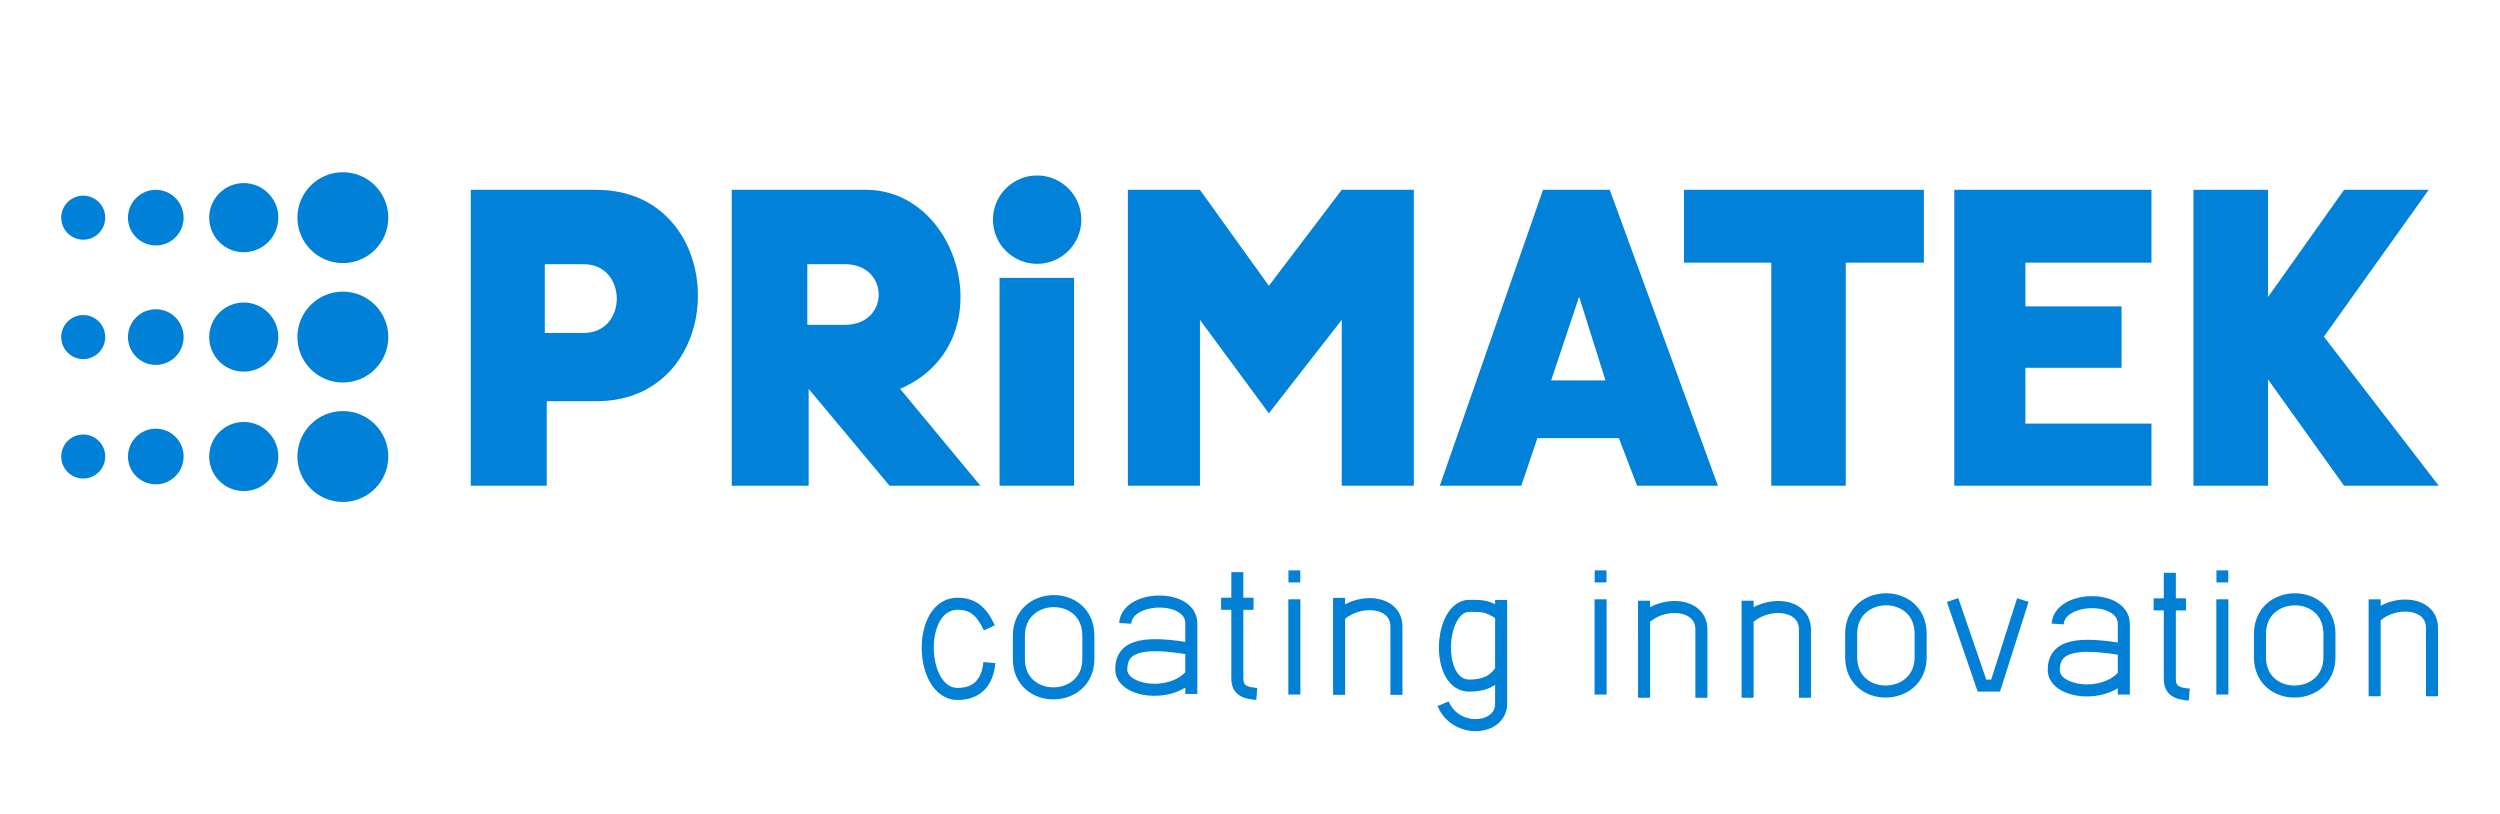
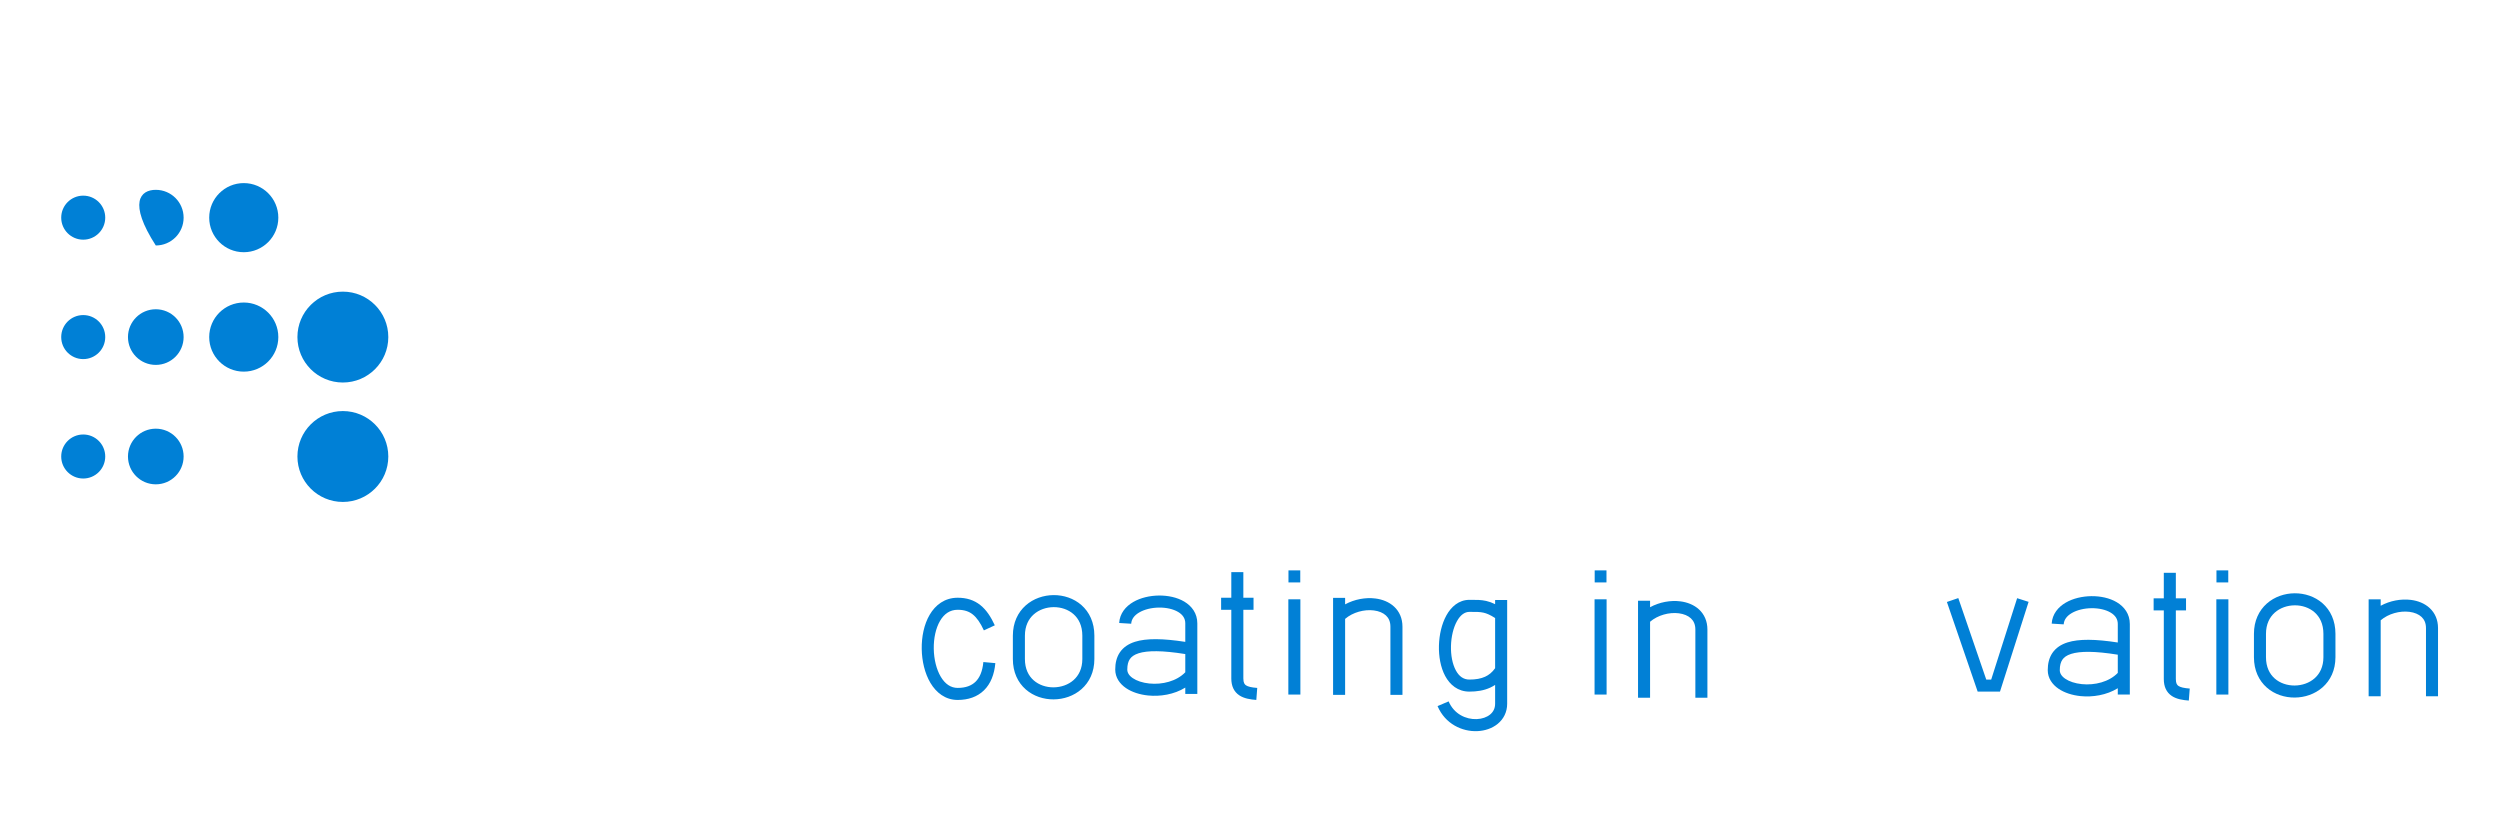
<svg xmlns="http://www.w3.org/2000/svg" width="255" height="83" viewBox="0 0 255 83" fill="none">
  <rect width="255" height="83" fill="white" />
-   <path d="M39.607 22.201C39.607 24.761 37.532 26.836 34.972 26.836C32.412 26.836 30.337 24.761 30.337 22.201C30.337 19.641 32.412 17.566 34.972 17.566C37.532 17.566 39.607 19.641 39.607 22.201Z" fill="#0080D6" />
  <path d="M39.607 34.382C39.607 36.942 37.532 39.017 34.972 39.017C32.412 39.017 30.337 36.942 30.337 34.382C30.337 31.823 32.412 29.747 34.972 29.747C37.532 29.747 39.607 31.823 39.607 34.382Z" fill="#0080D6" />
  <path d="M39.607 46.563C39.607 49.123 37.532 51.198 34.972 51.198C32.412 51.198 30.337 49.123 30.337 46.563C30.337 44.003 32.412 41.928 34.972 41.928C37.532 41.928 39.607 44.003 39.607 46.563Z" fill="#0080D6" />
-   <path d="M28.389 46.563C28.389 48.51 26.811 50.088 24.864 50.088C22.917 50.088 21.339 48.51 21.339 46.563C21.339 44.617 22.917 43.038 24.864 43.038C26.811 43.038 28.389 44.617 28.389 46.563Z" fill="#0080D6" />
  <path d="M28.389 34.382C28.389 36.329 26.811 37.907 24.864 37.907C22.917 37.907 21.339 36.329 21.339 34.382C21.339 32.435 22.917 30.857 24.864 30.857C26.811 30.857 28.389 32.435 28.389 34.382Z" fill="#0080D6" />
  <path d="M28.389 22.201C28.389 24.148 26.811 25.726 24.864 25.726C22.917 25.726 21.339 24.148 21.339 22.201C21.339 20.254 22.917 18.676 24.864 18.676C26.811 18.676 28.389 20.254 28.389 22.201Z" fill="#0080D6" />
-   <path d="M18.729 22.201C18.729 23.769 17.458 25.039 15.891 25.039C14.323 25.039 13.053 23.769 13.053 22.201C13.053 20.634 14.323 19.363 15.891 19.363C17.458 19.363 18.729 20.634 18.729 22.201Z" fill="#0080D6" />
+   <path d="M18.729 22.201C18.729 23.769 17.458 25.039 15.891 25.039C13.053 20.634 14.323 19.363 15.891 19.363C17.458 19.363 18.729 20.634 18.729 22.201Z" fill="#0080D6" />
  <path d="M18.729 34.382C18.729 35.95 17.458 37.22 15.891 37.22C14.323 37.22 13.053 35.95 13.053 34.382C13.053 32.815 14.323 31.544 15.891 31.544C17.458 31.544 18.729 32.815 18.729 34.382Z" fill="#0080D6" />
  <path d="M18.729 46.563C18.729 48.131 17.458 49.402 15.891 49.402C14.323 49.402 13.053 48.131 13.053 46.563C13.053 44.996 14.323 43.725 15.891 43.725C17.458 43.725 18.729 44.996 18.729 46.563Z" fill="#0080D6" />
  <path d="M10.734 46.563C10.734 47.803 9.729 48.809 8.489 48.809C7.249 48.809 6.244 47.803 6.244 46.563C6.244 45.323 7.249 44.318 8.489 44.318C9.729 44.318 10.734 45.323 10.734 46.563Z" fill="#0080D6" />
  <path d="M10.734 34.382C10.734 35.622 9.729 36.628 8.489 36.628C7.249 36.628 6.244 35.622 6.244 34.382C6.244 33.142 7.249 32.137 8.489 32.137C9.729 32.137 10.734 33.142 10.734 34.382Z" fill="#0080D6" />
  <path d="M10.734 22.201C10.734 23.441 9.729 24.447 8.489 24.447C7.249 24.447 6.244 23.441 6.244 22.201C6.244 20.961 7.249 19.956 8.489 19.956C9.729 19.956 10.734 20.961 10.734 22.201Z" fill="#0080D6" />
-   <path fill-rule="evenodd" clip-rule="evenodd" d="M110.294 22.405C110.294 24.894 108.276 26.912 105.787 26.912C103.298 26.912 101.28 24.894 101.28 22.405C101.28 19.916 103.298 17.898 105.787 17.898C108.276 17.898 110.294 19.916 110.294 22.405ZM48.019 19.363V49.548H55.766V40.923H60.828C74.639 40.923 74.639 19.363 60.828 19.363H48.019ZM74.639 49.548V19.363H88.342C98.135 19.363 102.363 35.13 91.811 39.662L100.005 49.548H90.734L82.483 39.662V49.548H74.639ZM101.955 49.548V28.343H109.55V49.548H101.955ZM115.044 19.363V49.548H122.396V32.625L129.425 42.159L136.858 32.625V49.548H144.21V19.363H136.858L129.425 29.151L122.396 19.363H115.044ZM146.859 49.548L157.389 19.363H164.195L175.227 49.548H166.988L165.126 44.687H156.816L155.169 49.548H146.859ZM171.769 26.791V19.363H196.235V26.791H188.267V49.548H180.672V26.791H171.769ZM199.336 19.363V49.548H219.449V43.205H206.59V37.517H216.399V31.253H206.59V26.791H219.449V19.363H199.336ZM223.733 19.363V49.548H231.335V38.695L239.095 49.548H248.756L237.036 34.339L247.727 19.363H239.095L231.335 30.301V19.363H223.733ZM55.57 33.963V26.946H59.527C64.022 26.946 64.058 33.963 59.527 33.963H55.57ZM82.346 33.134V26.946H86.183C90.758 26.946 90.789 33.134 86.183 33.134H82.346ZM158.216 38.798H163.757L161.071 30.267L158.216 38.798Z" fill="#0182D8" />
  <path fill-rule="evenodd" clip-rule="evenodd" d="M125.593 60.969V58.36H126.821V60.969H127.86V62.197H126.821V69.203C126.821 69.658 126.955 69.812 127.092 69.903C127.295 70.038 127.646 70.124 128.238 70.169L128.144 71.394C127.544 71.347 126.903 71.253 126.412 70.926C125.855 70.555 125.593 69.966 125.593 69.203V62.197H124.554V60.969H125.593ZM110.311 61.722C111.115 62.431 111.626 63.487 111.626 64.839V67.219C111.626 68.547 111.112 69.589 110.311 70.295C109.522 70.99 108.488 71.331 107.473 71.337C106.459 71.344 105.421 71.017 104.629 70.322C103.824 69.616 103.312 68.566 103.312 67.219V64.839C103.312 63.506 103.826 62.458 104.626 61.749C105.415 61.05 106.45 60.707 107.465 60.7C108.481 60.694 109.519 61.023 110.311 61.722ZM105.441 62.668C104.913 63.136 104.541 63.845 104.541 64.839V67.219C104.541 68.231 104.914 68.939 105.439 69.398C105.975 69.869 106.709 70.114 107.465 70.109C108.222 70.104 108.96 69.849 109.499 69.373C110.027 68.908 110.398 68.205 110.398 67.219V64.839C110.398 63.819 110.024 63.106 109.499 62.643C108.963 62.17 108.229 61.923 107.473 61.928C106.718 61.933 105.981 62.189 105.441 62.668ZM116.207 62.467C115.685 62.771 115.41 63.163 115.382 63.621L114.156 63.545C114.217 62.559 114.83 61.848 115.589 61.406C116.341 60.967 117.288 60.755 118.2 60.744C119.111 60.733 120.057 60.923 120.799 61.364C121.559 61.818 122.127 62.559 122.127 63.583V70.781H120.899V70.135C119.751 70.845 118.326 71.064 117.102 70.939C116.266 70.853 115.461 70.603 114.846 70.182C114.226 69.757 113.754 69.118 113.754 68.292C113.754 67.647 113.886 67.042 114.231 66.535C114.581 66.022 115.105 65.674 115.765 65.463C116.925 65.094 118.611 65.117 120.899 65.471V63.583C120.899 63.084 120.646 62.703 120.17 62.419C119.675 62.124 118.968 61.963 118.215 61.972C117.464 61.981 116.736 62.158 116.207 62.467ZM120.899 66.714C118.546 66.337 117.043 66.346 116.138 66.633C115.676 66.781 115.408 66.989 115.246 67.226C115.081 67.469 114.983 67.807 114.983 68.292C114.983 68.596 115.145 68.898 115.541 69.169C115.942 69.444 116.535 69.646 117.227 69.717C118.554 69.853 120.016 69.488 120.899 68.572V66.714ZM94.824 62.71C95.411 61.706 96.363 60.969 97.683 60.969C98.595 60.969 99.354 61.208 99.993 61.717C100.614 62.212 101.073 62.925 101.47 63.782L100.356 64.299C99.994 63.517 99.633 63.001 99.227 62.677C98.839 62.368 98.363 62.197 97.683 62.197C96.898 62.197 96.305 62.61 95.884 63.331C95.451 64.07 95.227 65.101 95.244 66.173C95.26 67.244 95.515 68.282 95.96 69.03C96.4 69.769 96.981 70.167 97.683 70.167C98.509 70.167 99.101 69.932 99.507 69.534C99.92 69.13 100.216 68.486 100.302 67.529L101.525 67.639C101.422 68.789 101.049 69.744 100.367 70.412C99.679 71.085 98.75 71.395 97.683 71.395C96.42 71.395 95.492 70.644 94.905 69.658C94.324 68.682 94.034 67.42 94.016 66.192C93.997 64.964 94.247 63.695 94.824 62.71Z" fill="#0180D6" />
  <path fill-rule="evenodd" clip-rule="evenodd" d="M220.708 61.033V58.424H221.936V61.033H222.975V62.261H221.936V69.267C221.936 69.722 222.071 69.876 222.207 69.968C222.41 70.102 222.761 70.188 223.353 70.233L223.259 71.458C222.659 71.412 222.018 71.317 221.527 70.99C220.97 70.619 220.708 70.03 220.708 69.267V62.261H219.67V61.033H220.708ZM211.322 62.531C210.8 62.835 210.526 63.227 210.497 63.685L209.272 63.609C209.332 62.623 209.945 61.912 210.704 61.47C211.456 61.032 212.403 60.819 213.316 60.808C214.226 60.797 215.172 60.987 215.914 61.429C216.674 61.882 217.242 62.623 217.242 63.647V70.845H216.014V70.199C214.866 70.909 213.441 71.128 212.217 71.003C211.381 70.917 210.576 70.667 209.962 70.246C209.341 69.821 208.87 69.182 208.87 68.356C208.87 67.711 209.001 67.106 209.347 66.599C209.696 66.086 210.22 65.738 210.881 65.527C212.04 65.158 213.726 65.181 216.014 65.535V63.647C216.014 63.149 215.761 62.767 215.285 62.484C214.79 62.188 214.083 62.027 213.33 62.036C212.579 62.045 211.851 62.223 211.322 62.531ZM216.014 66.778C213.662 66.401 212.158 66.41 211.253 66.698C210.791 66.845 210.523 67.053 210.362 67.29C210.196 67.533 210.098 67.871 210.098 68.356C210.098 68.66 210.26 68.962 210.656 69.233C211.058 69.508 211.65 69.71 212.342 69.781C213.669 69.917 215.131 69.552 216.014 68.636V66.778Z" fill="#0180D6" />
  <path fill-rule="evenodd" clip-rule="evenodd" d="M236.901 61.536C237.705 62.246 238.216 63.301 238.216 64.653V67.034C238.216 68.361 237.701 69.404 236.9 70.109C236.111 70.805 235.077 71.145 234.063 71.151C233.048 71.158 232.01 70.831 231.218 70.136C230.414 69.431 229.902 68.38 229.902 67.034V64.653C229.902 63.321 230.415 62.273 231.215 61.563C232.004 60.864 233.039 60.521 234.055 60.515C235.07 60.508 236.108 60.837 236.901 61.536ZM232.03 62.482C231.502 62.951 231.13 63.66 231.13 64.653V67.034C231.13 68.046 231.503 68.753 232.028 69.213C232.564 69.683 233.298 69.928 234.055 69.923C234.811 69.918 235.549 69.663 236.088 69.188C236.616 68.722 236.988 68.019 236.988 67.034V64.653C236.988 63.633 236.613 62.92 236.088 62.457C235.552 61.984 234.818 61.738 234.063 61.743C233.307 61.748 232.57 62.004 232.03 62.482Z" fill="#0180D6" />
-   <path fill-rule="evenodd" clip-rule="evenodd" d="M195.203 61.536C196.007 62.246 196.518 63.301 196.518 64.653V67.034C196.518 68.361 196.004 69.404 195.203 70.109C194.414 70.805 193.38 71.145 192.365 71.151C191.351 71.158 190.313 70.831 189.521 70.136C188.716 69.431 188.204 68.38 188.204 67.034V64.653C188.204 63.321 188.718 62.273 189.518 61.563C190.307 60.864 191.342 60.521 192.357 60.515C193.373 60.508 194.411 60.837 195.203 61.536ZM190.333 62.482C189.805 62.951 189.432 63.66 189.432 64.653V67.034C189.432 68.046 189.806 68.753 190.33 69.213C190.867 69.683 191.601 69.928 192.357 69.923C193.114 69.918 193.852 69.663 194.391 69.188C194.919 68.722 195.29 68.019 195.29 67.034V64.653C195.29 63.633 194.916 62.92 194.391 62.457C193.855 61.984 193.121 61.738 192.365 61.743C191.61 61.748 190.873 62.004 190.333 62.482Z" fill="#0180D6" />
  <path fill-rule="evenodd" clip-rule="evenodd" d="M131.411 70.845V61.129H132.639V70.845H131.411Z" fill="#0180D6" />
  <path fill-rule="evenodd" clip-rule="evenodd" d="M162.645 70.845V61.129H163.873V70.845H162.645Z" fill="#0180D6" />
  <path fill-rule="evenodd" clip-rule="evenodd" d="M226.067 70.845V61.129H227.295V70.845H226.067Z" fill="#0180D6" />
  <path fill-rule="evenodd" clip-rule="evenodd" d="M135.974 60.984L137.202 60.985V61.645C138.158 61.123 139.288 60.919 140.285 61.045C140.992 61.134 141.681 61.395 142.202 61.879C142.735 62.374 143.051 63.067 143.051 63.919V70.876H141.822V63.919C141.822 63.394 141.639 63.032 141.366 62.778C141.08 62.512 140.654 62.329 140.131 62.263C139.147 62.139 137.987 62.452 137.202 63.126V70.876H135.974V64.353L135.973 64.354L135.974 60.984ZM198.584 61.402L199.746 61.004L202.598 69.316H203.102L205.747 61.016L206.917 61.389L203.999 70.544H201.722L198.584 61.402ZM152.502 61.625C152.186 61.469 151.89 61.363 151.589 61.295C151.084 61.181 150.591 61.182 150.056 61.184C149.997 61.184 149.937 61.184 149.877 61.184C148.789 61.184 148.011 61.905 147.532 62.771C147.051 63.64 146.801 64.759 146.772 65.848C146.743 66.934 146.933 68.065 147.407 68.949C147.891 69.852 148.706 70.544 149.877 70.544C150.631 70.544 151.348 70.438 151.995 70.141C152.172 70.06 152.341 69.966 152.502 69.858V71.781C152.502 72.261 152.306 72.622 151.989 72.882C151.659 73.153 151.179 73.327 150.629 73.349C149.529 73.394 148.31 72.833 147.76 71.541L146.63 72.022C147.41 73.854 149.151 74.639 150.679 74.576C151.444 74.545 152.195 74.301 152.768 73.831C153.353 73.351 153.731 72.648 153.731 71.781V61.203H152.502V61.625ZM152.502 63.039V68.157C152.207 68.577 151.867 68.849 151.483 69.025C151.049 69.224 150.522 69.316 149.877 69.316C149.28 69.316 148.823 68.992 148.49 68.369C148.146 67.729 147.975 66.827 148 65.88C148.025 64.936 148.243 64.021 148.606 63.366C148.971 62.707 149.412 62.412 149.877 62.412C149.93 62.412 149.982 62.412 150.032 62.412C150.604 62.411 150.955 62.411 151.318 62.493C151.639 62.566 151.993 62.711 152.502 63.039Z" fill="#0180D6" />
  <path fill-rule="evenodd" clip-rule="evenodd" d="M167.079 61.277L168.307 61.277V61.937C169.263 61.415 170.392 61.211 171.39 61.337C172.097 61.426 172.786 61.687 173.307 62.171C173.84 62.667 174.156 63.359 174.156 64.211V71.168H172.927V64.211C172.927 63.686 172.744 63.324 172.471 63.07C172.185 62.805 171.759 62.621 171.236 62.555C170.252 62.431 169.092 62.744 168.307 63.419V71.168H167.079V64.645L167.078 64.646L167.079 61.277Z" fill="#0180D6" />
-   <path fill-rule="evenodd" clip-rule="evenodd" d="M177.641 61.277L178.87 61.277V61.937C179.826 61.415 180.955 61.211 181.953 61.337C182.66 61.426 183.349 61.687 183.869 62.171C184.403 62.667 184.718 63.359 184.718 64.211V71.168H183.49V64.211C183.49 63.686 183.306 63.324 183.033 63.07C182.747 62.805 182.322 62.621 181.799 62.555C180.815 62.431 179.655 62.744 178.87 63.419V71.168H177.641V64.645L177.641 64.646L177.641 61.277Z" fill="#0180D6" />
  <path fill-rule="evenodd" clip-rule="evenodd" d="M241.601 61.129L242.83 61.129V61.788C243.786 61.267 244.915 61.063 245.913 61.189C246.62 61.278 247.309 61.539 247.829 62.023C248.363 62.518 248.678 63.211 248.678 64.063V71.02H247.45V64.063C247.45 63.538 247.266 63.176 246.993 62.922C246.707 62.656 246.282 62.473 245.759 62.407C244.775 62.283 243.615 62.596 242.83 63.27V71.02H241.601V64.497L241.601 64.498L241.601 61.129Z" fill="#0180D6" />
  <path fill-rule="evenodd" clip-rule="evenodd" d="M132.627 59.407H131.424V58.179H132.627V59.407Z" fill="#0180D6" />
  <path fill-rule="evenodd" clip-rule="evenodd" d="M163.861 59.407H162.658V58.179H163.861V59.407Z" fill="#0180D6" />
  <path fill-rule="evenodd" clip-rule="evenodd" d="M227.283 59.407H226.079V58.179H227.283V59.407Z" fill="#0180D6" />
</svg>